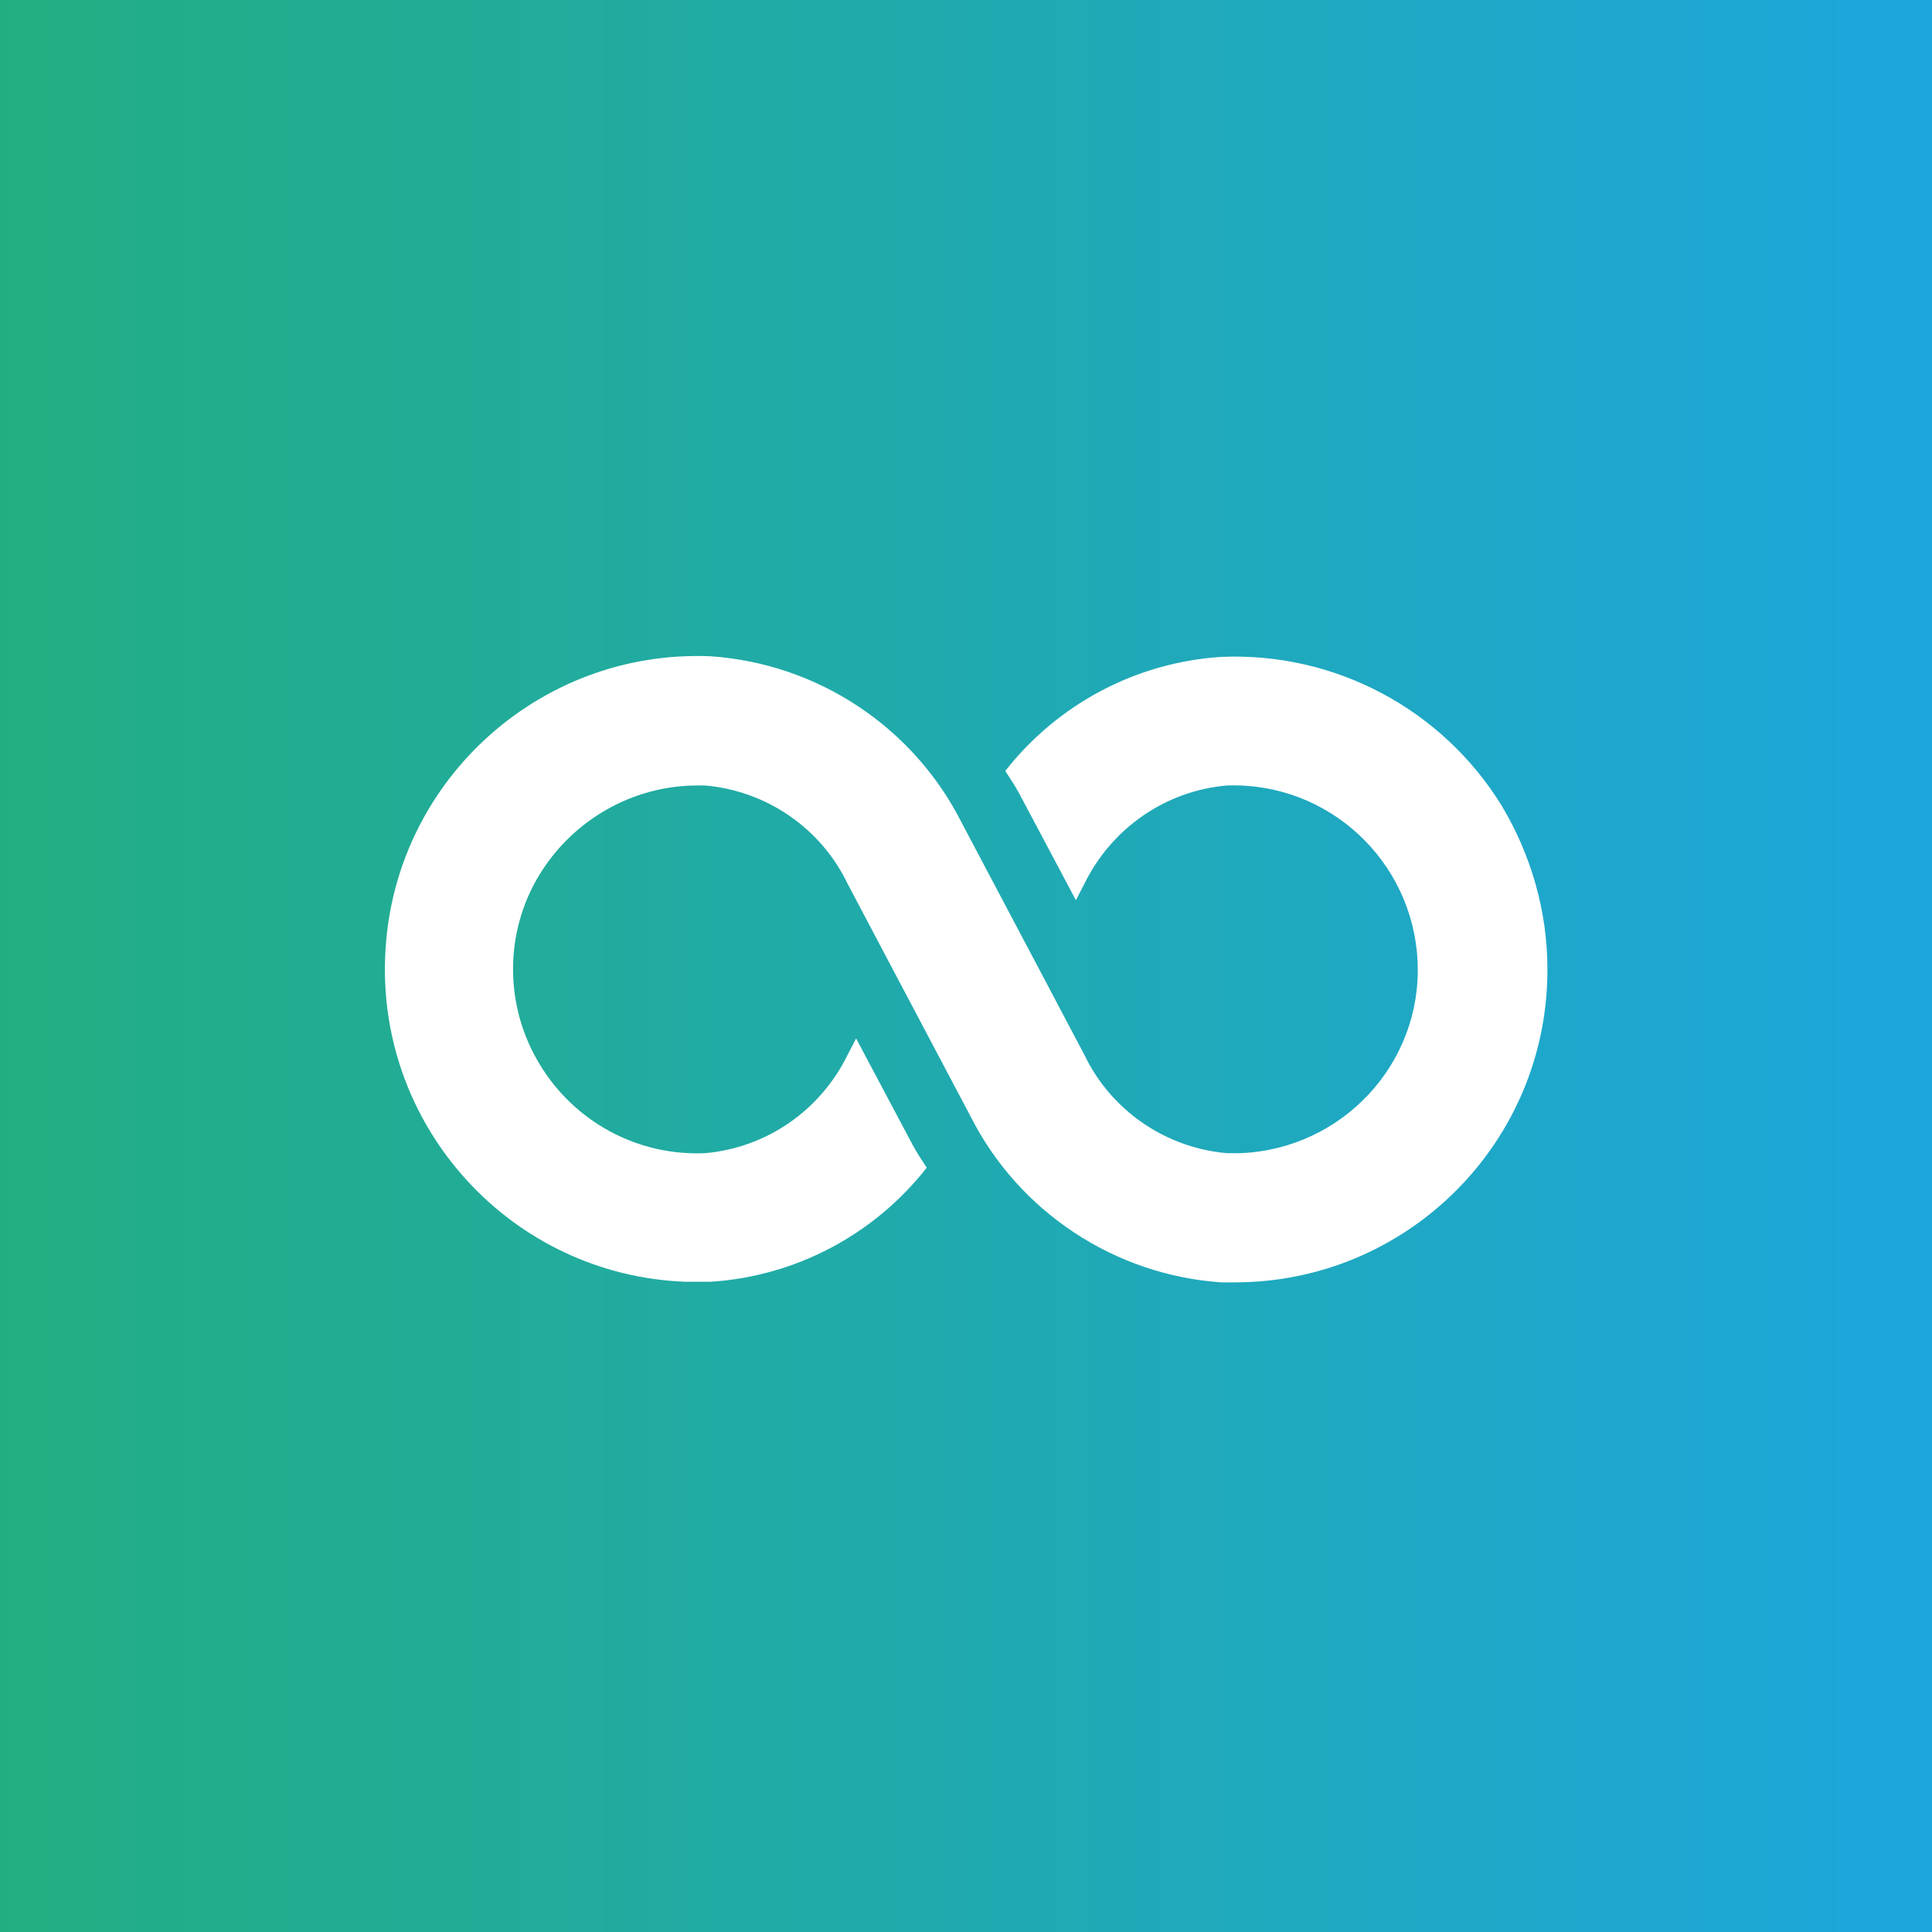
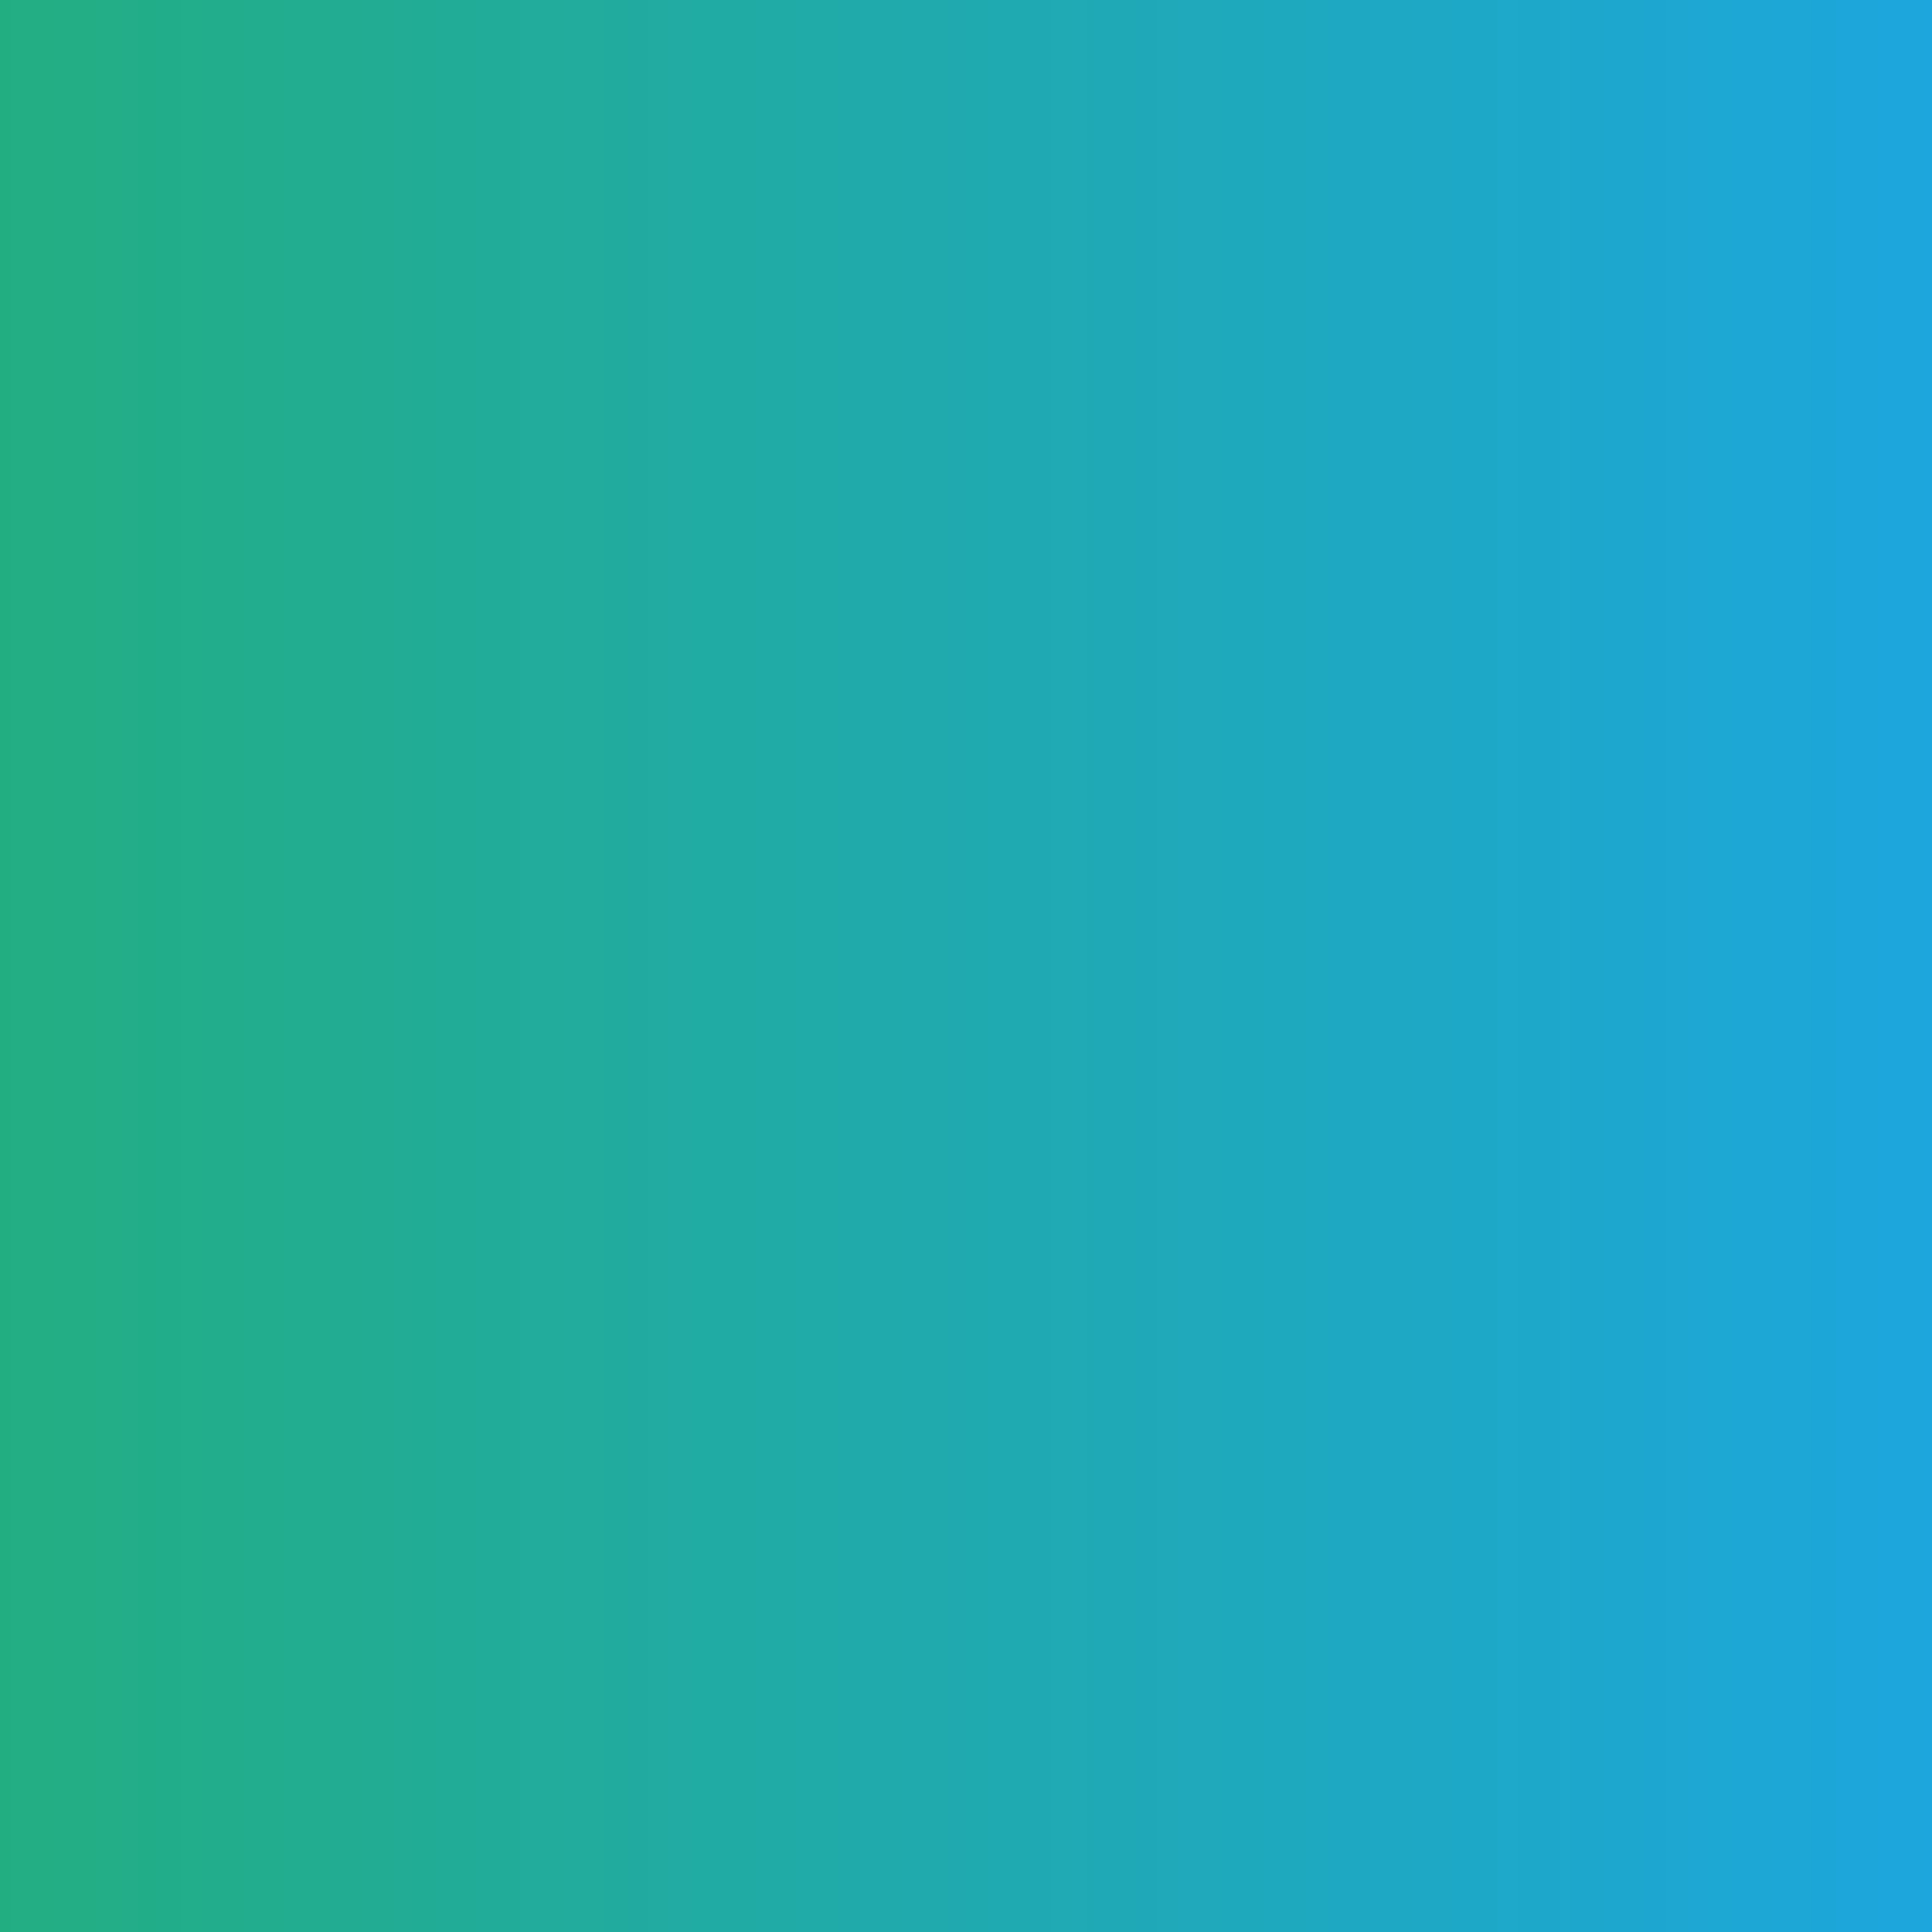
<svg xmlns="http://www.w3.org/2000/svg" id="Calque_1" data-name="Calque 1" viewBox="0 0 32 32">
  <rect x="0" y="0" width="32" height="32" fill="#333333" stroke="none" />
  <defs>
    <style>
      .cls-1 {
        fill: url(#Dégradé_sans_nom_8);
      }

      .cls-2 {
        fill: #fff;
      }
    </style>
    <linearGradient id="Dégradé_sans_nom_8" data-name="Dégradé sans nom 8" x1="0" y1="16" x2="32" y2="16" gradientUnits="userSpaceOnUse">
      <stop offset="0" stop-color="#23ae82" />
      <stop offset="1" stop-color="#1ca6dd" />
    </linearGradient>
  </defs>
  <rect class="cls-1" width="32" height="32" />
-   <path class="cls-2" d="M24.87,13.34c-.99-1.6-2.76-2.54-4.64-2.46-1.41.09-2.71.78-3.58,1.89.08.12.16.24.23.37l.94,1.77.14-.27c.45-.92,1.34-1.54,2.36-1.63,1.68-.06,3.09,1.25,3.16,2.93s-1.25,3.09-2.93,3.16c-.08,0-.15,0-.23,0-1.02-.09-1.92-.71-2.36-1.63l-.75-1.42-1.28-2.42c-.8-1.59-2.39-2.64-4.16-2.76-2.86-.12-5.28,2.11-5.39,4.97-.12,2.86,2.11,5.28,4.97,5.39.14,0,.28,0,.42,0,1.41-.09,2.71-.78,3.58-1.89-.08-.12-.16-.24-.23-.37l-.94-1.77-.14.27c-.45.92-1.34,1.54-2.36,1.63-1.11.05-2.16-.51-2.74-1.47-.59-.97-.59-2.19,0-3.15.56-.91,1.55-1.47,2.61-1.47h.13c1.02.09,1.92.71,2.36,1.63l.75,1.42,1.28,2.42c.8,1.59,2.39,2.64,4.16,2.76h.22c2.87,0,5.19-2.33,5.18-5.19,0-.96-.27-1.89-.76-2.71h0Z" />
</svg>